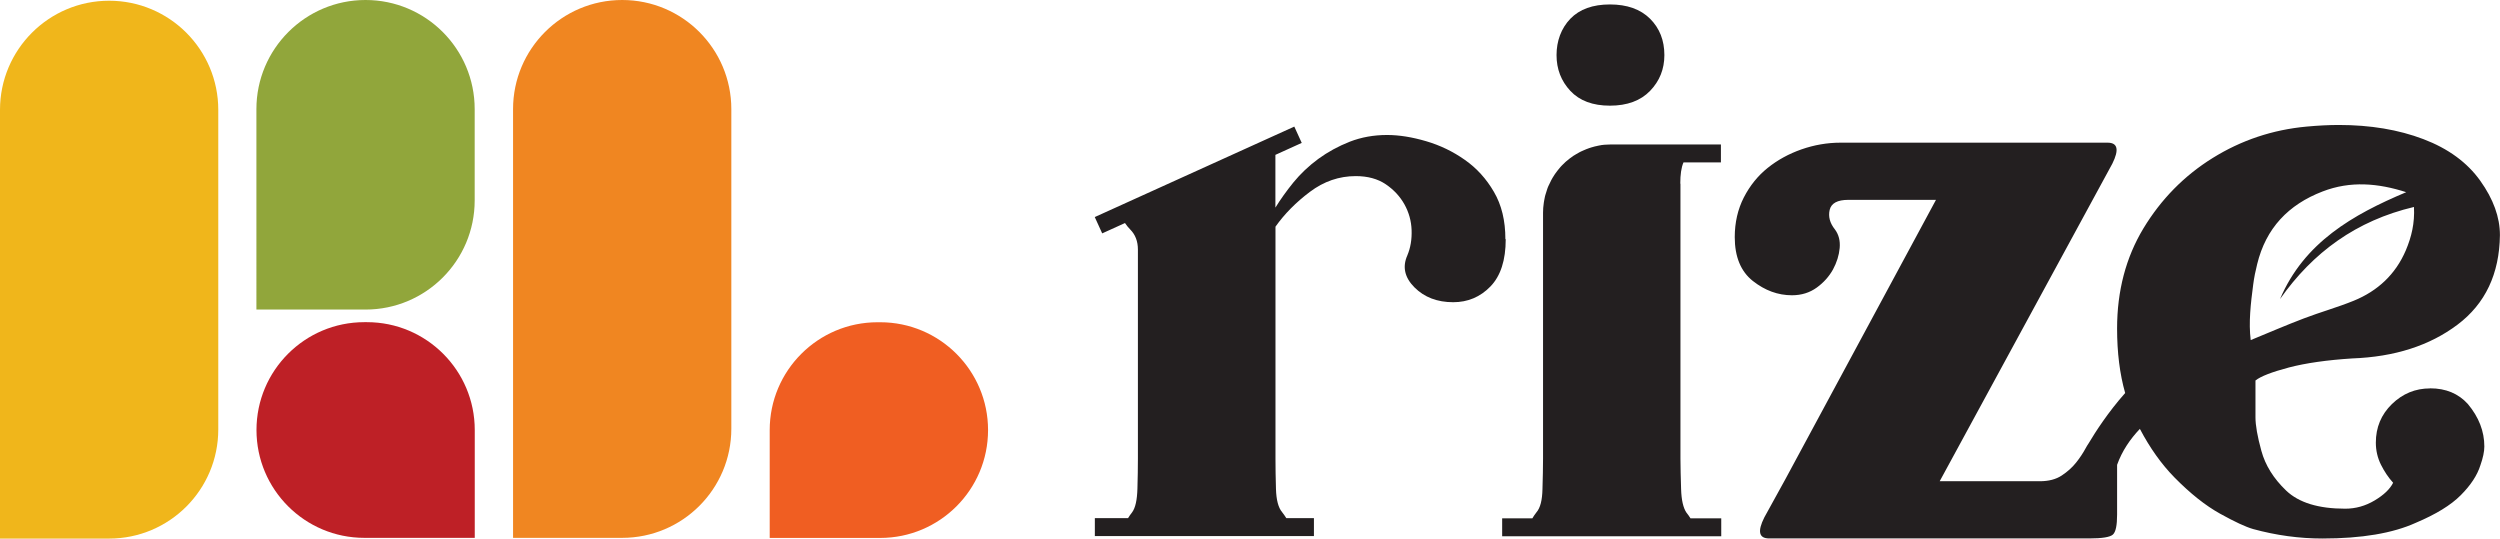
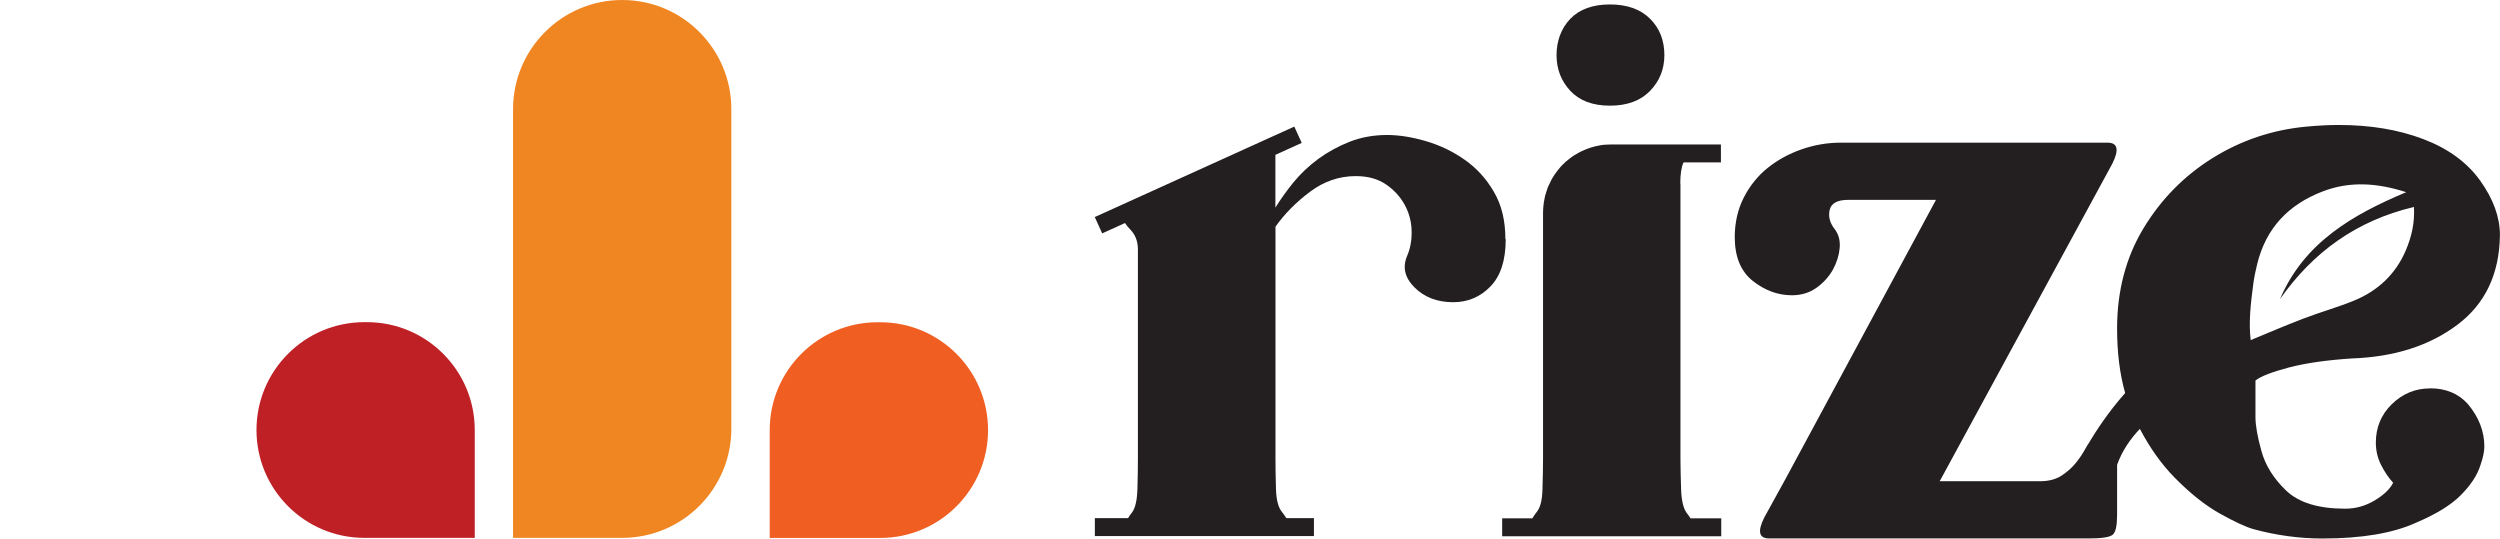
<svg xmlns="http://www.w3.org/2000/svg" viewBox="0 0 309.47 66.67" data-name="Layer 2" id="Layer_2">
  <defs>
    <style>
      .cls-1 {
        fill: #f08621;
      }

      .cls-1, .cls-2, .cls-3, .cls-4, .cls-5, .cls-6 {
        stroke-width: 0px;
      }

      .cls-2 {
        fill: #91a63b;
      }

      .cls-3 {
        fill: #be2026;
      }

      .cls-4 {
        fill: #f0b61b;
      }

      .cls-5 {
        fill: #f05e22;
      }

      .cls-6 {
        fill: #231f20;
      }
    </style>
  </defs>
  <g data-name="Layer 1" id="Layer_1-2">
    <g>
      <g>
        <path d="M206.03,6.82c0,1.73-.59,3.21-1.77,4.43-1.18,1.22-2.84,1.83-4.97,1.83s-3.76-.61-4.9-1.83c-1.14-1.22-1.71-2.7-1.71-4.43s.57-3.31,1.71-4.5c1.14-1.18,2.78-1.77,4.9-1.77s3.78.59,4.97,1.77c1.18,1.18,1.77,2.68,1.77,4.5Z" class="cls-6" />
        <path d="M208.02,22.71v34.09c0,1.11.04,2.33.08,3.74.04,1.37.27,2.33.65,2.9.2.25.37.49.51.72h3.81v2.22h-27.12v-2.22h3.74c.13-.23.3-.47.49-.72.5-.57.73-1.53.76-2.9.04-1.41.07-2.63.07-3.74v-30.46c0-.41.03-.81.09-1.2,0-.05.01-.09.02-.14.01-.1.03-.19.05-.28,0-.05.02-.1.03-.15,0-.02,0-.04.01-.06.01-.06.03-.12.04-.18,0,0,0-.01,0-.02.02-.06.03-.12.05-.18.07-.26.15-.51.24-.76.02-.05.03-.09.05-.14.02-.06.05-.13.08-.19.11-.25.23-.5.36-.74.03-.06.07-.12.1-.18.03-.05.05-.1.08-.14.04-.07.09-.15.14-.22.04-.05.07-.11.1-.16.04-.06.08-.11.12-.17.04-.06.08-.11.12-.16.04-.05.08-.11.12-.16.04-.05.08-.11.13-.16.04-.05.09-.1.13-.16.04-.05.08-.09.12-.14.04-.04.08-.08.12-.13.04-.04.08-.08.12-.12.11-.12.23-.23.35-.34.05-.04.1-.09.15-.13.26-.22.53-.43.81-.62.05-.04.11-.07.16-.1,0,0,0,0,.01,0,.05-.03.09-.06.14-.09.16-.1.32-.19.49-.28.04-.02.08-.04.12-.06.05-.03.1-.05.15-.07.06-.03.12-.06.18-.08.24-.11.49-.21.75-.3.04-.02.09-.03.13-.04.04-.02.08-.03.12-.04.06-.02.12-.04.18-.05.07-.02.14-.04.21-.06.06-.02.12-.03.17-.04.02,0,.04,0,.06-.01.06-.01.11-.02.17-.04.06-.01.13-.03.19-.04.04,0,.08-.01.12-.02.05-.01.1-.02.15-.03.05,0,.11-.02.17-.02.06,0,.12-.01.18-.02.01,0,.02,0,.04,0,.05,0,.1,0,.14-.01.24-.02.48-.03.72-.03h13.54v2.22h-4.63c-.28.64-.4,1.51-.4,2.66Z" class="cls-6" />
        <path d="M186.39,29.61c0,2.6-.63,4.55-1.89,5.85-1.26,1.3-2.8,1.95-4.61,1.95-1.97,0-3.57-.61-4.79-1.83-1.22-1.22-1.52-2.54-.89-3.96.4-.95.57-1.99.53-3.14-.04-1.14-.34-2.2-.89-3.19-.55-.98-1.32-1.81-2.31-2.48-.99-.67-2.23-1.01-3.72-1.01-2.05,0-3.94.65-5.67,1.95-1.73,1.3-3.15,2.74-4.26,4.31v28.72c0,1.11.02,2.35.06,3.73.04,1.38.29,2.34.77,2.9.2.26.37.5.51.73h3.42v2.22h-27.12v-2.22h4.11c.14-.23.31-.48.51-.73.4-.55.61-1.52.65-2.9.04-1.38.06-2.62.06-3.73v-25.89c0-1.02-.32-1.85-.95-2.48-.22-.22-.43-.48-.65-.8l-2.82,1.28-.92-2.02,24.7-11.2.92,2.02-3.26,1.48v6.53c.63-1.02,1.38-2.07,2.24-3.13.87-1.06,1.89-2.03,3.07-2.9,1.18-.86,2.48-1.57,3.9-2.13,1.42-.55,2.95-.83,4.61-.83,1.5,0,3.11.26,4.84.77,1.74.51,3.33,1.28,4.79,2.31,1.46,1.02,2.66,2.34,3.6,3.96.95,1.62,1.42,3.56,1.42,5.85Z" class="cls-6" />
        <path d="M300.81,48.08c-1.82,0-3.39.65-4.72,1.94-1.33,1.3-1.99,2.89-1.99,4.77,0,.97.21,1.88.63,2.73.42.84.92,1.59,1.51,2.24-.39.78-1.15,1.51-2.29,2.19-1.14.68-2.35,1.02-3.65,1.02-3.31,0-5.74-.75-7.3-2.24-1.56-1.49-2.58-3.13-3.07-4.92-.49-1.78-.73-3.16-.73-4.14v-4.57c.65-.52,2.03-1.05,4.14-1.61,2.11-.55,4.72-.92,7.83-1.12,5.26-.19,9.6-1.59,13.04-4.18,3.44-2.59,5.19-6.29,5.25-11.09,0-2.21-.81-4.45-2.43-6.72-1.62-2.27-3.97-3.99-7.05-5.16-3.08-1.17-6.57-1.75-10.46-1.75-1.24,0-2.57.07-3.99.2-4.22.39-8.09,1.69-11.63,3.89-3.54,2.2-6.39,5.11-8.57,8.71-2.17,3.6-3.26,7.73-3.26,12.4,0,2.96.33,5.63,1,7.98-2.11,2.37-3.69,4.83-4.53,6.24h0c-.12.18-.25.38-.37.61-.32.59-.71,1.18-1.18,1.77-.47.59-1.06,1.12-1.77,1.59-.71.47-1.61.71-2.72.71h-12.39l21.37-39.31c.86-1.73.67-2.6-.59-2.6h-33.05c-1.65,0-3.26.28-4.84.83-1.57.55-2.97,1.32-4.19,2.3-1.22.98-2.2,2.2-2.95,3.66-.74,1.45-1.12,3.09-1.12,4.9,0,2.44.75,4.25,2.24,5.43,1.5,1.18,3.11,1.77,4.84,1.77,1.18,0,2.2-.32,3.07-.95.87-.63,1.53-1.38,2.01-2.24.47-.87.75-1.76.83-2.66.08-.9-.12-1.67-.59-2.3-.63-.79-.84-1.59-.65-2.42.2-.83.97-1.24,2.3-1.24h10.86l-18.65,34.59-2.6,4.72c-.87,1.73-.67,2.6.59,2.6h39.66c1.57,0,2.54-.16,2.89-.47.36-.31.53-1.14.53-2.48v-6.16c.61-1.71,1.61-3.18,2.82-4.45,1.24,2.36,2.67,4.37,4.29,6.02,1.95,1.98,3.82,3.47,5.64,4.48,1.82,1.01,3.18,1.64,4.09,1.9,2.85.78,5.71,1.17,8.57,1.17,4.87,0,8.72-.65,11.58-1.95,2.46-1.04,4.32-2.17,5.55-3.41,1.23-1.23,2.04-2.46,2.43-3.7.32-.91.49-1.69.49-2.33,0-1.88-.68-3.63-2.04-5.26-1.17-1.29-2.72-1.94-4.67-1.94ZM278.61,42.1c-.27-2.17,0-4.53.31-6.88.11-.85.28-1.69.49-2.52,1.08-4.45,3.86-7.37,8.1-9,3.47-1.34,6.9-1.02,10.35.09-6.61,2.78-12.64,6.22-15.62,13.23,4.08-5.8,9.45-9.71,16.58-11.4.11,2.01-.31,3.71-1,5.35-1.27,2.99-3.49,5.05-6.46,6.26-2.02.82-4.14,1.41-6.18,2.19-2.21.84-4.38,1.78-6.57,2.68Z" class="cls-6" />
      </g>
      <path transform="translate(217.57 106.47) rotate(-180)" d="M108.62,39.88h13.67v13.35c0,7.37-5.98,13.35-13.35,13.35h-.33c-7.37,0-13.35-5.98-13.35-13.35h0c0-7.37,5.98-13.35,13.35-13.35Z" class="cls-5" />
      <path d="M77.02,0h0C84.48,0,90.53,6.05,90.53,13.51v39.56c0,7.46-6.05,13.51-13.51,13.51h-13.51V13.51C63.51,6.05,69.56,0,77.02,0Z" class="cls-1" />
-       <path d="M13.51.09h0c7.46,0,13.51,6.05,13.51,13.51v39.56c0,7.46-6.05,13.51-13.51,13.51H0V13.6C0,6.14,6.05.09,13.51.09Z" class="cls-4" />
      <path d="M45.09,39.88h.33c7.37,0,13.35,5.98,13.35,13.35v13.35h-13.67c-7.37,0-13.35-5.98-13.35-13.35h0c0-7.37,5.98-13.35,13.35-13.35Z" class="cls-3" />
-       <path d="M45.25,0h0C52.71,0,58.76,6.05,58.76,13.51v11.3c0,7.46-6.05,13.51-13.51,13.51h-13.51V13.51C31.74,6.05,37.8,0,45.25,0Z" class="cls-2" />
    </g>
  </g>
</svg>